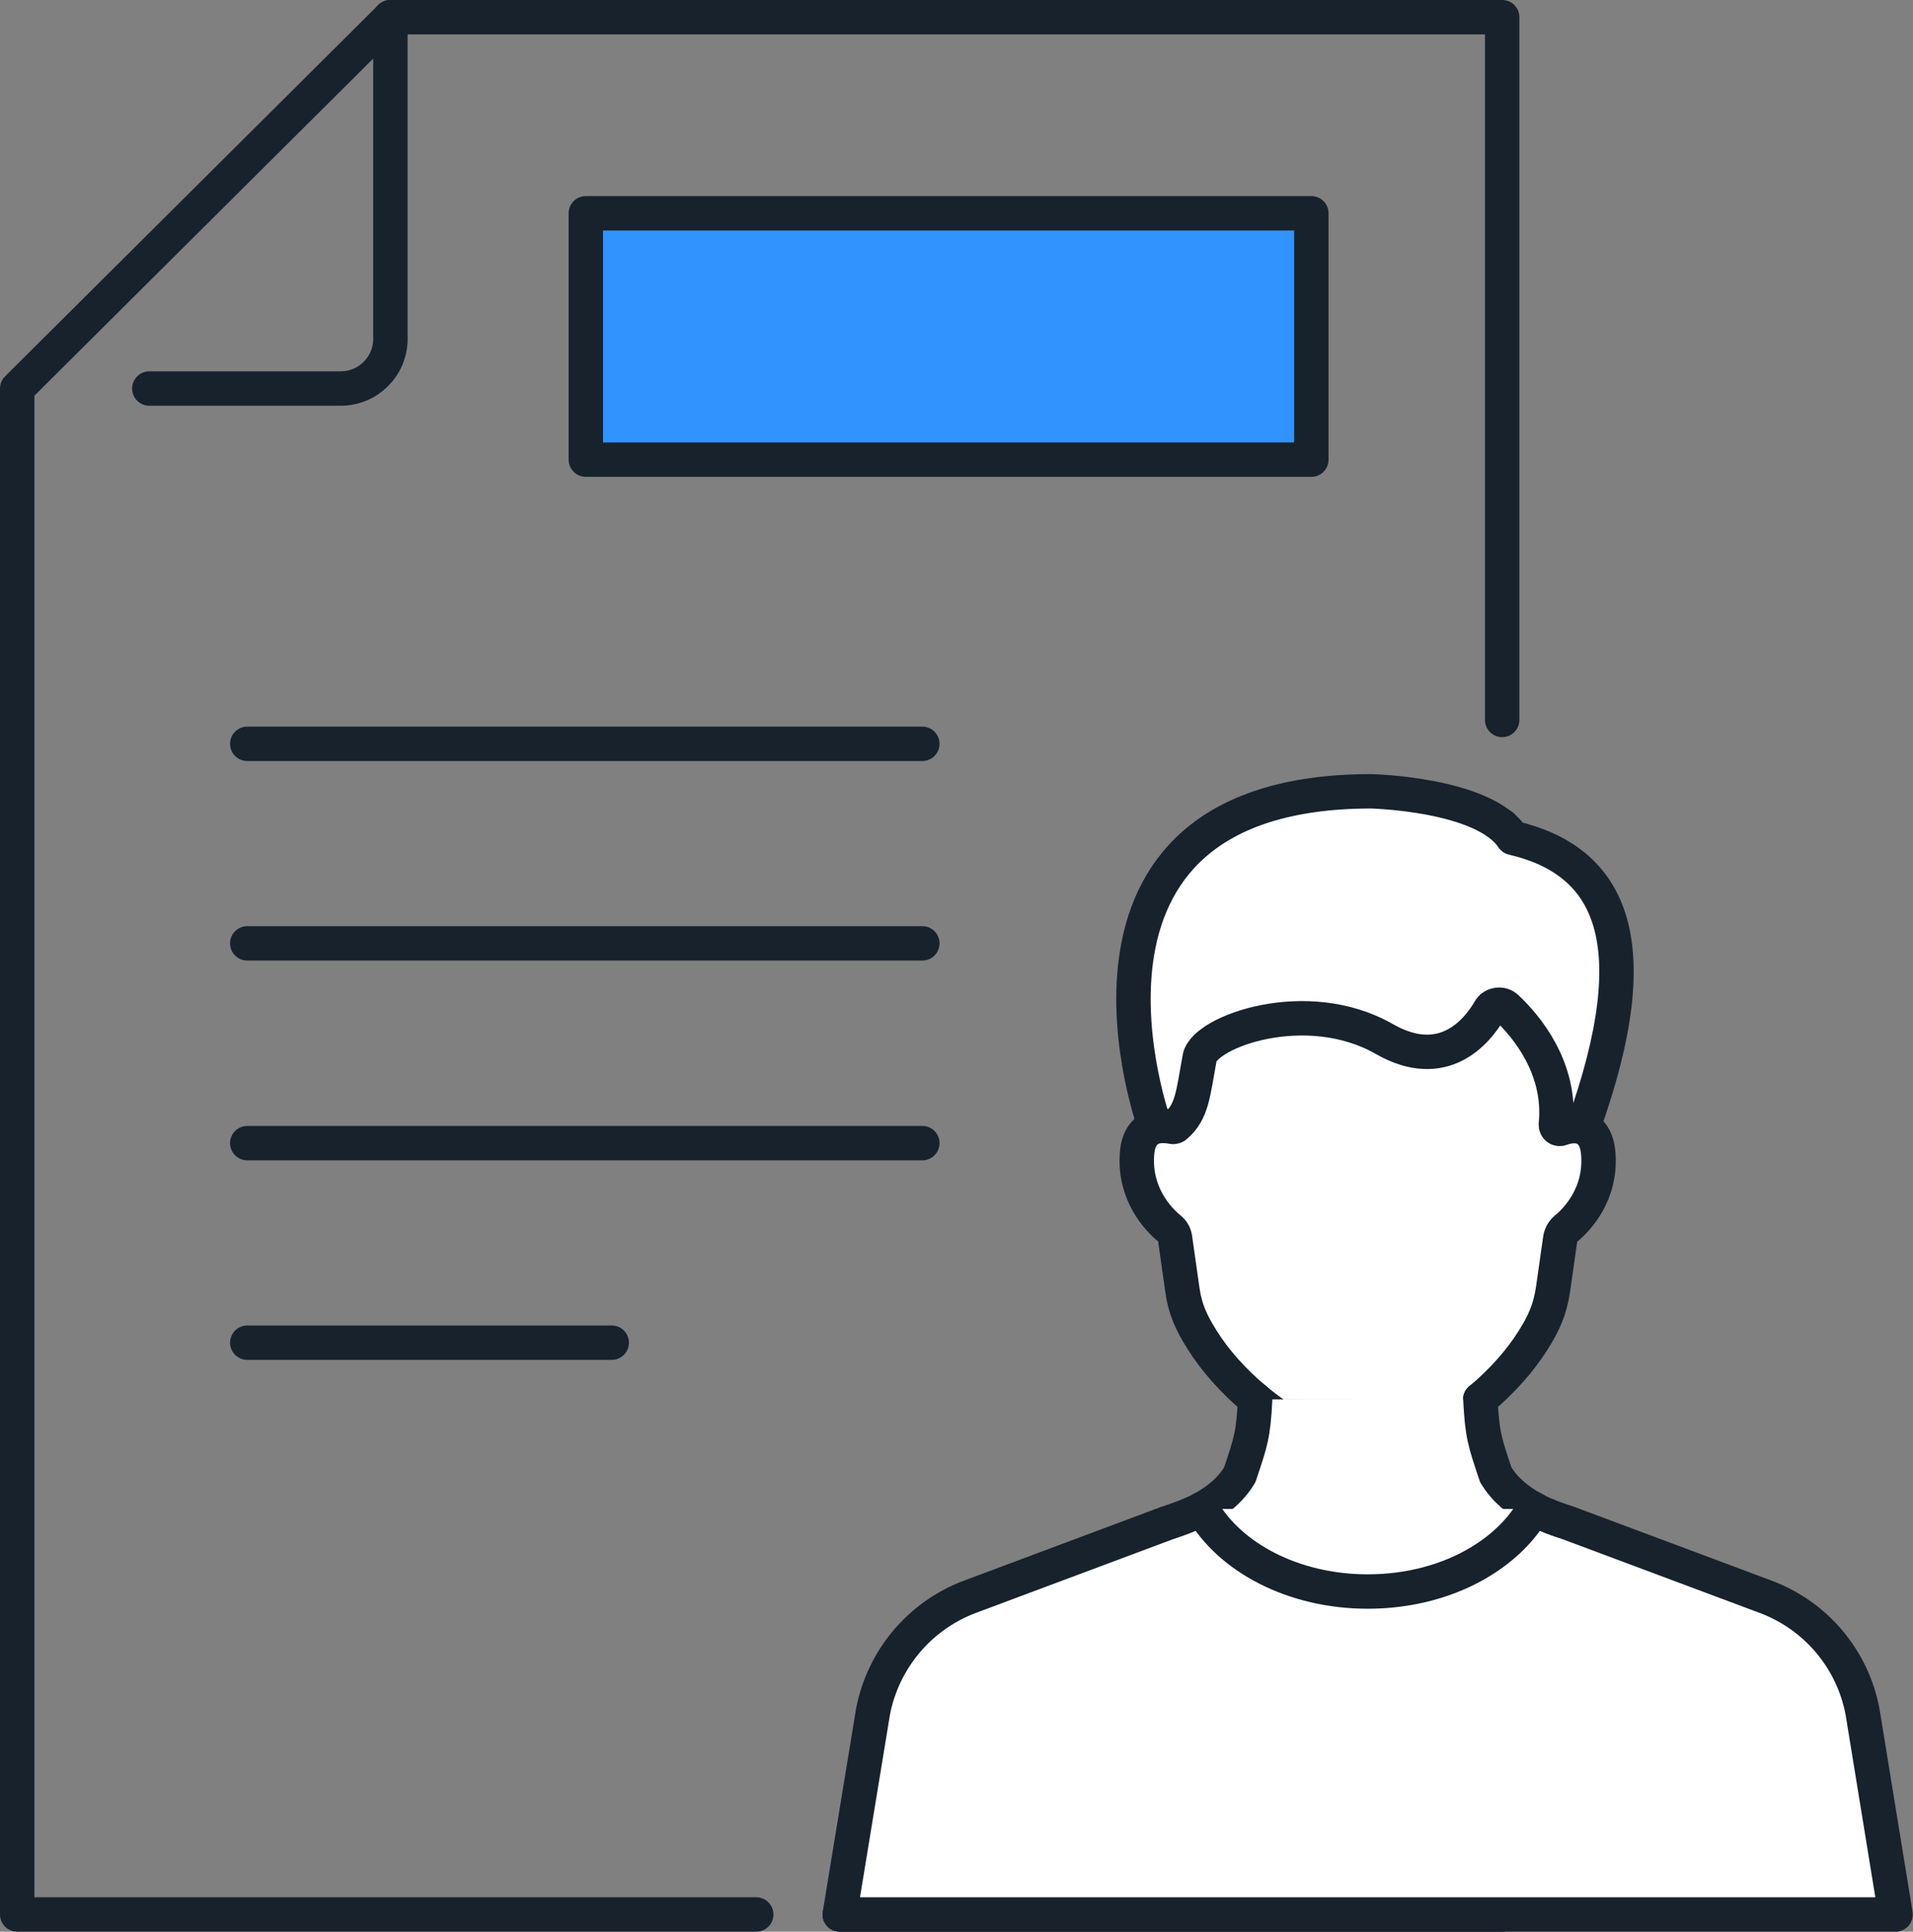
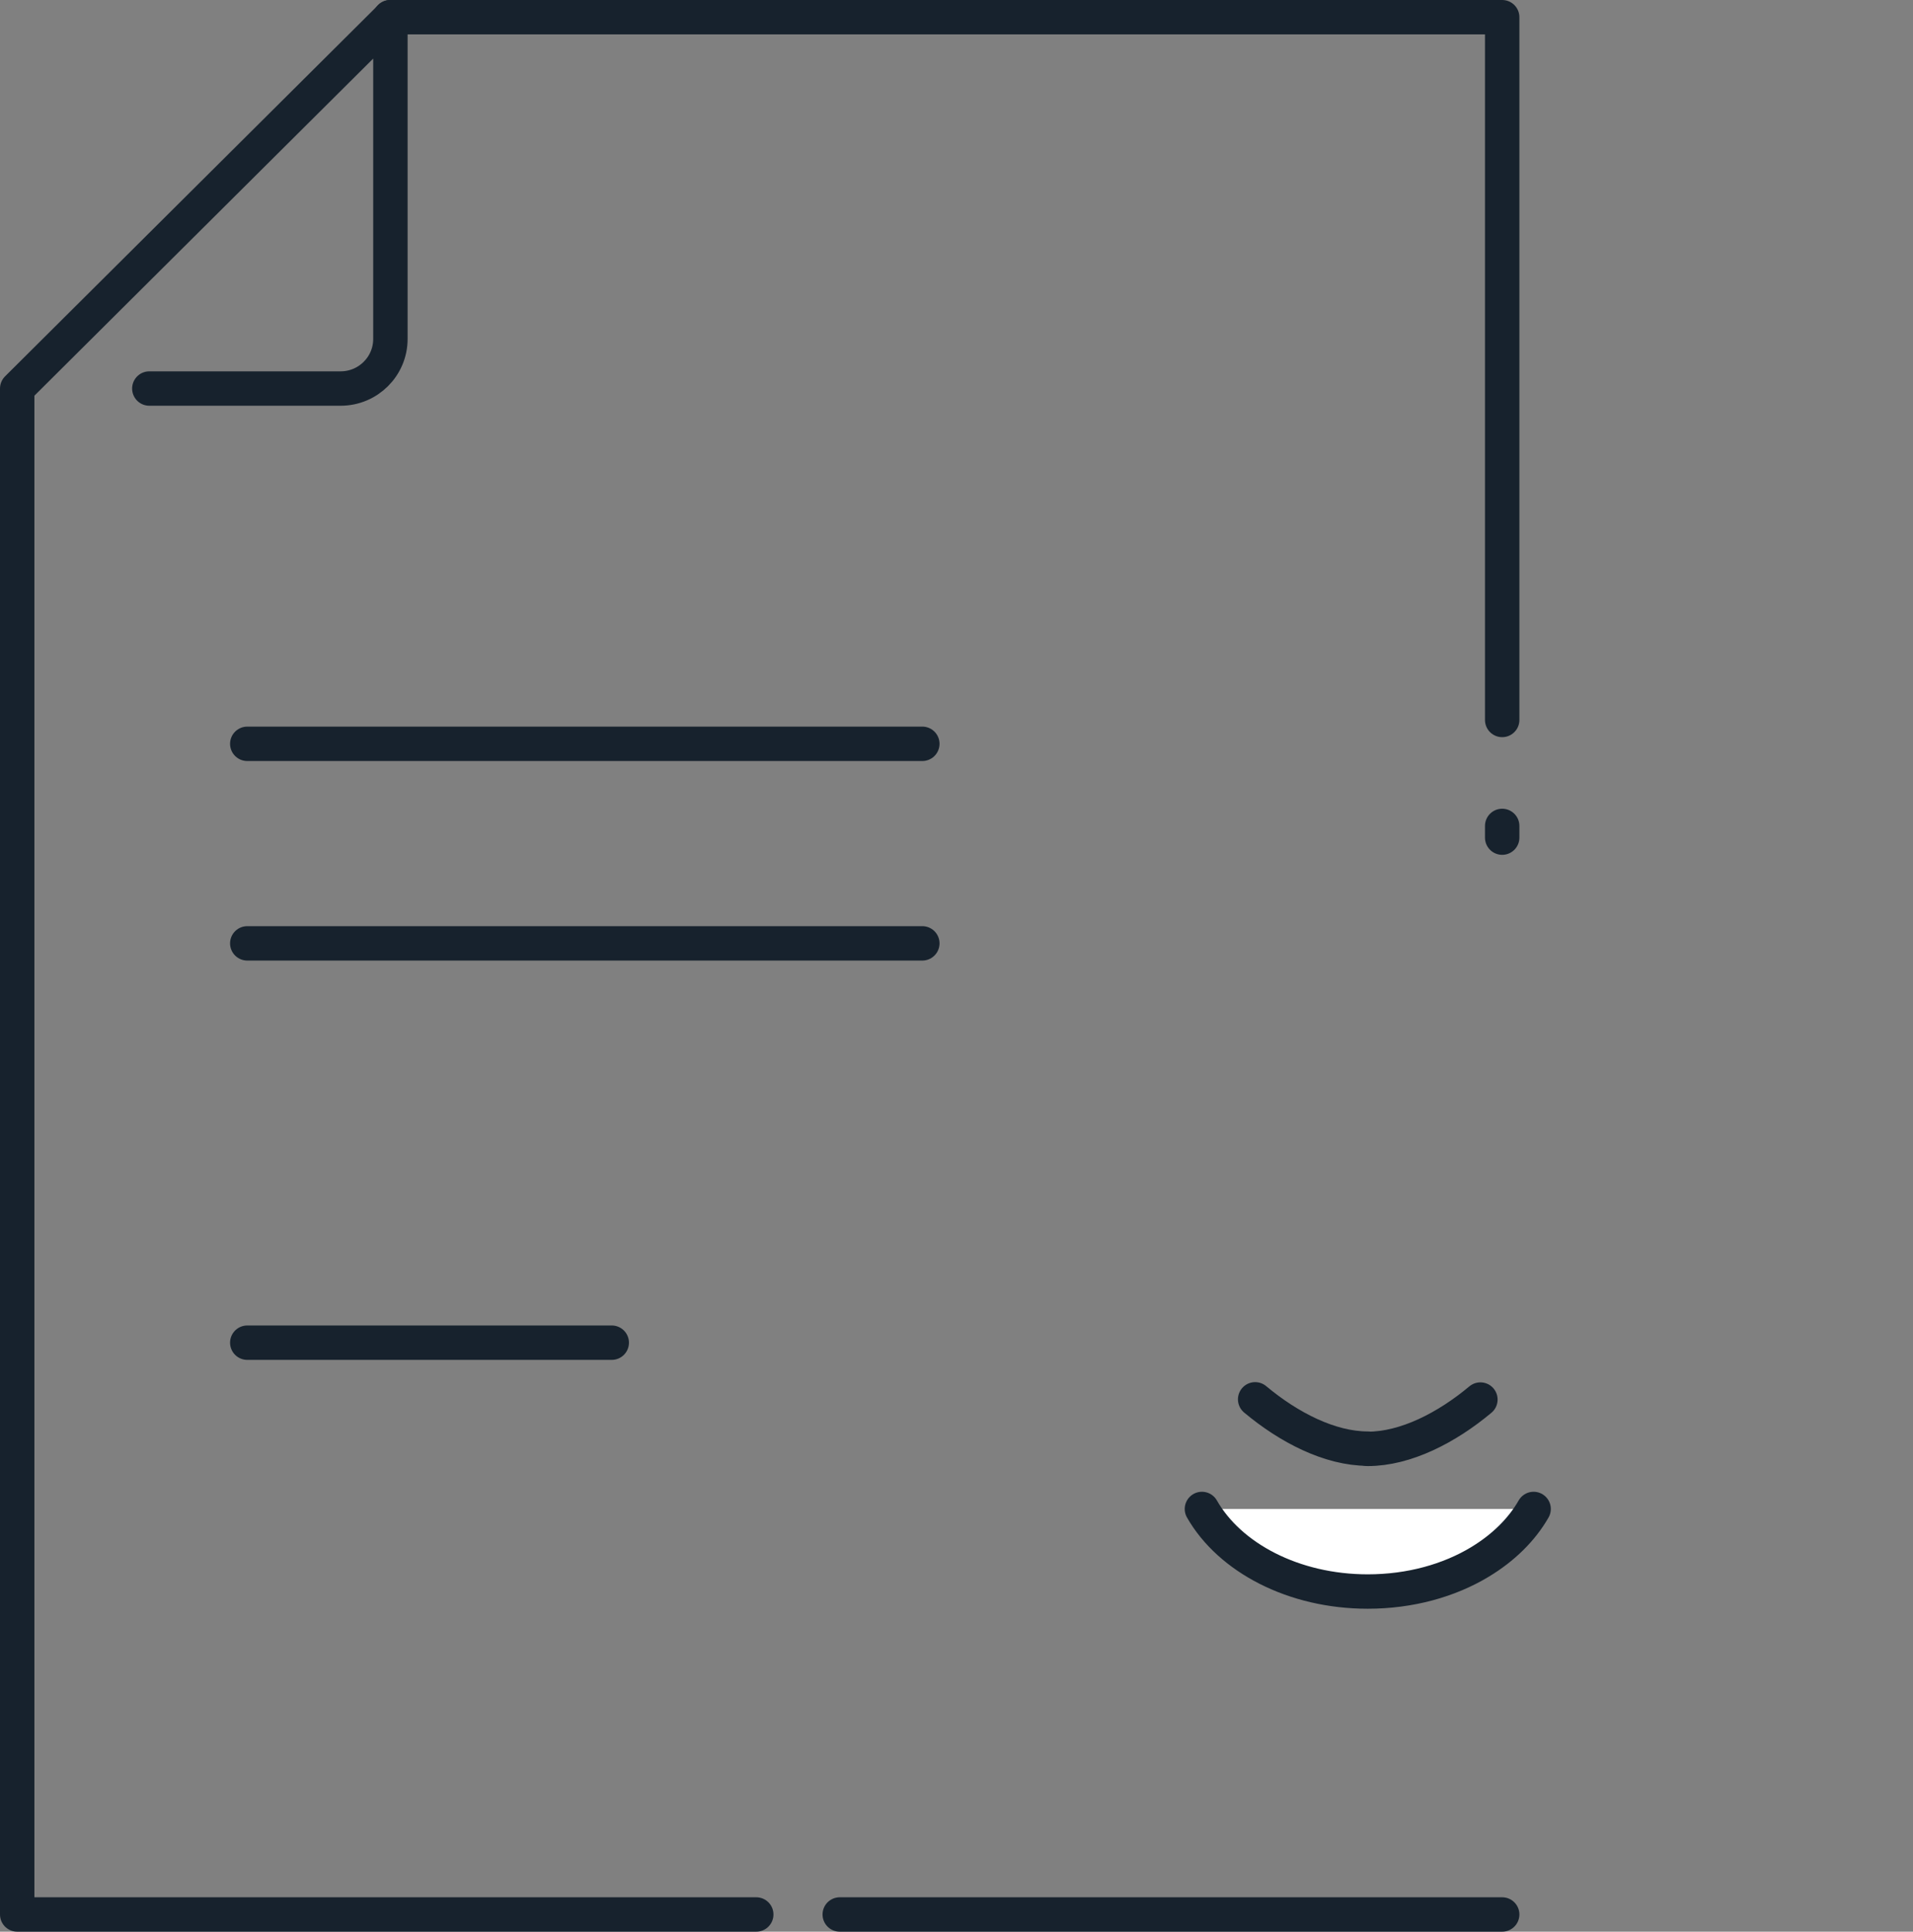
<svg xmlns="http://www.w3.org/2000/svg" id="Layer_2" data-name="Layer 2" viewBox="0 0 83.4 84.22">
  <rect x="0" y="0" width="83.4" height="84.22" fill="#808080" stroke="none" />
  <defs>
    <style>
      .cls-1 {
        fill: #3094ff;
      }

      .cls-1, .cls-2, .cls-3 {
        stroke: #17222d;
        stroke-linecap: round;
        stroke-linejoin: round;
        stroke-width: 1.5px;
      }

      .cls-2 {
        fill: #fff;
      }

      .cls-3 {
        fill: none;
      }
    </style>
  </defs>
  <g id="Layer_1-2" data-name="Layer 1">
    <g>
      <line class="cls-3" x1="65.49" y1="36.52" x2="65.49" y2="36.01" />
      <polyline class="cls-3" points="17.01 .75 65.49 .75 65.49 31.39" />
      <g>
        <polyline class="cls-2" points="36.61 83.47 57.77 83.47 61.49 83.47 64.52 83.47 65.49 83.47" />
-         <path class="cls-2" d="m50.36,49.14s-5.35-14.63,9.41-14.64c0,0,4.92.11,6.18,2.03,4.21.98,6.03,4.41,3.06,12.64,0,0,0,0,0,0" />
        <path class="cls-2" d="m64.54,61.02c-1.47,1.23-3.26,2.15-4.91,2.15" />
-         <path class="cls-2" d="m54.72,61.01c-.95-.79-1.76-1.71-2.31-2.59-.46-.73-.75-1.33-.87-2.24l-.31-2.18c-.02-.18-.11-.33-.25-.44-.5-.41-1.54-1.51-1.41-3.25.05-.73.38-1.07.79-1.18.24-.06.5-.05.75,0,.05.01.11,0,.15-.04.72-.63.75-1.39,1.04-2.97.21-1.14,4.66-2.76,8.05-.82,2.57,1.47,4.04-.31,4.59-1.26.07-.13.2-.21.35-.23.14-.02.29.02.4.13.82.77,2.39,2.6,2.14,5.09,0,.06.02.11.06.15.04.04.11.05.16.03.29-.11.65-.16.95-.05.35.13.63.46.68,1.16.13,1.74-.91,2.84-1.41,3.25-.13.11-.22.26-.25.44l-.31,2.18c-.13.91-.41,1.51-.87,2.24-.55.88-1.36,1.8-2.31,2.59" />
        <path class="cls-2" d="m59.63,63.16c-1.65,0-3.44-.92-4.91-2.15" />
-         <path class="cls-2" d="m64.54,61.01c.08,1.57.19,1.85.67,3.29.39.64.96,1.12,1.65,1.49.1.05.21.11.31.16.07.03.14.07.22.09.31.14.64.25.98.36l8.61,3.22c2.19.82,3.79,2.72,4.22,5.01l1.44,8.84h-46.03l1.45-8.84c.44-2.29,2.04-4.19,4.22-5.01l8.61-3.22c.34-.11.67-.23.98-.36.07-.03.14-.06.21-.09.11-.05.21-.1.32-.16.69-.37,1.26-.84,1.65-1.49.48-1.44.59-1.72.67-3.29" />
        <path class="cls-2" d="m66.86,65.79c-.52.91-1.33,1.7-2.34,2.31-1.34.81-3.04,1.29-4.89,1.29-3.24,0-6.02-1.48-7.23-3.6" />
      </g>
      <line class="cls-3" x1="10.78" y1="32.43" x2="40.21" y2="32.43" />
      <line class="cls-3" x1="10.78" y1="41.13" x2="40.21" y2="41.13" />
-       <line class="cls-3" x1="10.78" y1="49.84" x2="40.21" y2="49.84" />
      <line class="cls-3" x1="10.78" y1="58.54" x2="26.67" y2="58.54" />
-       <rect class="cls-1" x="25.54" y="9.3" width="31.63" height="10.74" />
      <path class="cls-3" d="m6.51,16.94h8.34c1.2,0,2.17-.97,2.17-2.16V.75L.75,16.94v66.53h32.22" />
    </g>
  </g>
</svg>